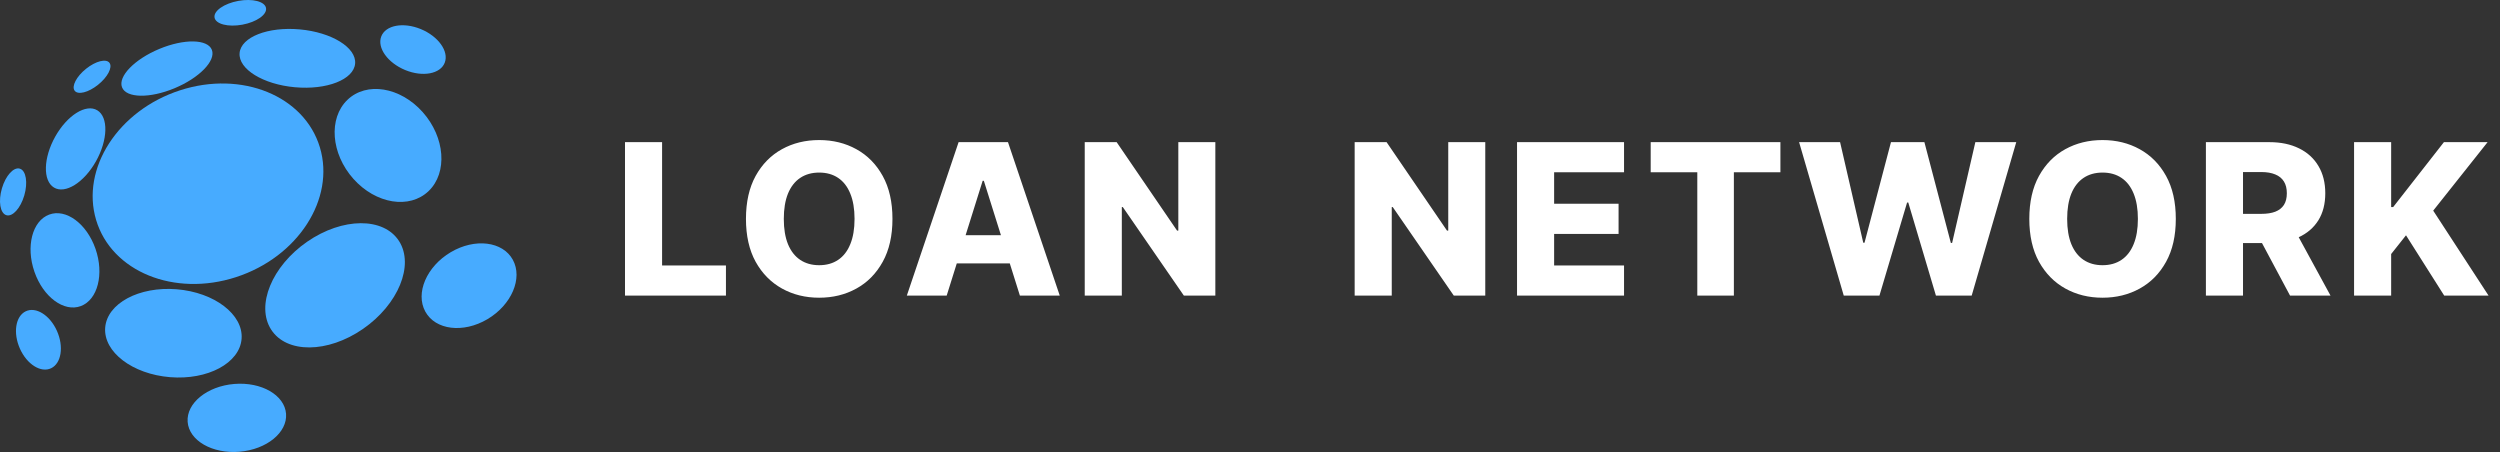
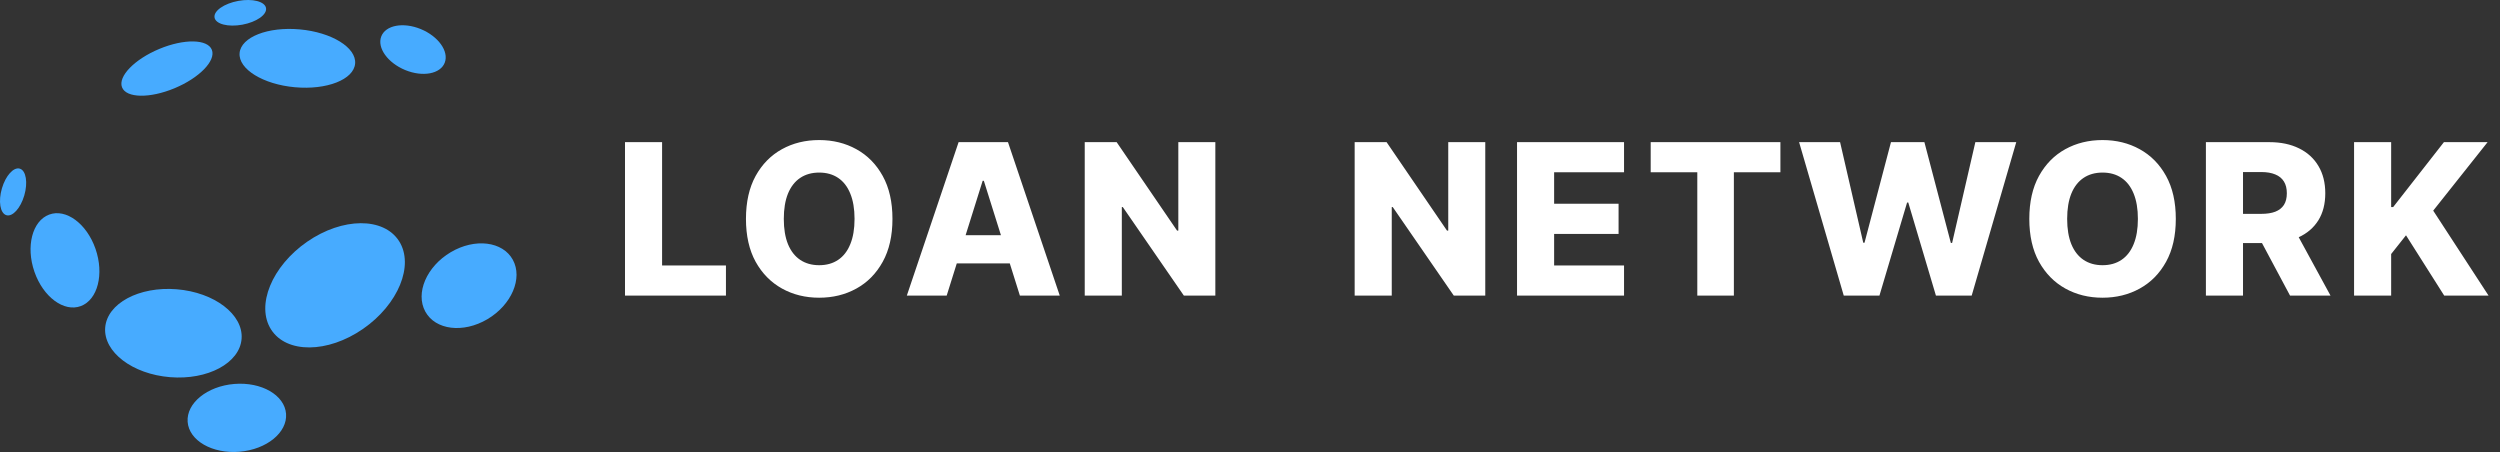
<svg xmlns="http://www.w3.org/2000/svg" width="177" height="32" viewBox="0 0 177 32" fill="none">
  <rect x="0" y="0" width="177" height="32" fill="#333333" stroke="none" />
  <path d="M18.835 0.571C18.914 1.036 18.162 1.563 17.155 1.748C16.148 1.933 15.268 1.706 15.189 1.241C15.11 0.776 15.862 0.25 16.869 0.064C17.875 -0.121 18.756 0.106 18.835 0.571Z" fill="#47ABFF" />
  <path d="M28.688 4.959C29.93 5.47 31.184 5.236 31.489 4.435C31.794 3.634 31.035 2.571 29.793 2.059C28.551 1.548 27.297 1.782 26.992 2.583C26.687 3.384 27.446 4.447 28.688 4.959Z" fill="#47ABFF" />
-   <path d="M22.648 10.432C23.746 14.083 21.091 18.197 16.717 19.619C12.343 21.042 7.906 19.236 6.808 15.584C5.709 11.933 8.364 7.82 12.738 6.397C17.112 4.974 21.549 6.781 22.648 10.432Z" fill="#47ABFF" />
  <path d="M17.105 23.984C16.976 25.703 14.709 26.921 12.042 26.704C9.375 26.488 7.318 24.919 7.447 23.2C7.576 21.481 9.843 20.264 12.51 20.48C15.177 20.697 17.234 22.266 17.105 23.984Z" fill="#47ABFF" />
  <path d="M16.951 31.983C18.876 31.825 20.354 30.622 20.253 29.297C20.153 27.973 18.511 27.026 16.587 27.184C14.663 27.342 13.185 28.545 13.285 29.87C13.386 31.195 15.027 32.141 16.951 31.983Z" fill="#47ABFF" />
  <path d="M36.31 18.395C37.026 19.704 36.22 21.586 34.508 22.599C32.796 23.611 30.828 23.369 30.111 22.06C29.395 20.75 30.202 18.868 31.913 17.856C33.625 16.843 35.593 17.085 36.31 18.395Z" fill="#47ABFF" />
-   <path d="M6.939 6.005C7.62 5.461 7.984 4.765 7.752 4.45C7.519 4.136 6.778 4.322 6.097 4.866C5.416 5.41 5.052 6.106 5.284 6.421C5.517 6.736 6.258 6.55 6.939 6.005Z" fill="#47ABFF" />
  <path d="M5.724 21.67C4.53 22.117 3.059 21.031 2.438 19.243C1.818 17.455 2.283 15.642 3.477 15.194C4.671 14.746 6.142 15.833 6.763 17.621C7.383 19.409 6.918 21.222 5.724 21.67Z" fill="#47ABFF" />
-   <path d="M3.912 9.669C3.065 11.179 3.024 12.795 3.82 13.277C4.616 13.76 5.948 12.928 6.796 11.417C7.643 9.907 7.684 8.291 6.888 7.809C6.092 7.326 4.76 8.159 3.912 9.669Z" fill="#47ABFF" />
  <path d="M8.639 6.179C8.342 5.41 9.527 4.193 11.283 3.462C13.04 2.731 14.705 2.762 15.001 3.531C15.297 4.3 14.113 5.517 12.356 6.248C10.599 6.979 8.935 6.948 8.639 6.179Z" fill="#47ABFF" />
-   <path d="M1.413 24.69C1.911 25.802 2.901 26.419 3.624 26.069C4.346 25.719 4.528 24.534 4.029 23.422C3.53 22.31 2.54 21.692 1.818 22.042C1.095 22.393 0.914 23.578 1.413 24.69Z" fill="#47ABFF" />
  <path d="M0.446 15.234C0.008 15.096 -0.131 14.246 0.135 13.338C0.401 12.428 0.971 11.803 1.408 11.942C1.846 12.08 1.985 12.929 1.719 13.838C1.454 14.747 0.883 15.372 0.446 15.234Z" fill="#47ABFF" />
  <path d="M21.225 2.081C18.966 1.876 17.058 2.627 16.963 3.758C16.868 4.89 18.622 5.973 20.881 6.177C23.14 6.382 25.049 5.631 25.143 4.5C25.238 3.369 23.484 2.286 21.225 2.081Z" fill="#47ABFF" />
-   <path d="M24.595 7.072C25.949 5.766 28.335 6.152 29.924 7.934C31.513 9.716 31.704 12.218 30.35 13.524C28.996 14.829 26.61 14.443 25.02 12.662C23.431 10.88 23.241 8.377 24.595 7.072Z" fill="#47ABFF" />
  <path d="M25.699 23.288C28.2 21.559 29.343 18.774 28.252 17.069C27.162 15.364 24.25 15.384 21.748 17.113C19.247 18.843 18.104 21.627 19.195 23.332C20.286 25.037 23.198 25.017 25.699 23.288Z" fill="#47ABFF" />
  <path d="M44.25 20.93V10.064H46.876V18.797H51.397V20.93H44.25ZM63.186 15.497C63.186 16.692 62.956 17.706 62.496 18.537C62.036 19.368 61.414 20 60.629 20.431C59.847 20.863 58.97 21.078 57.997 21.078C57.021 21.078 56.142 20.861 55.361 20.426C54.579 19.991 53.958 19.359 53.498 18.532C53.042 17.7 52.814 16.689 52.814 15.497C52.814 14.301 53.042 13.288 53.498 12.457C53.958 11.626 54.579 10.994 55.361 10.563C56.142 10.131 57.021 9.916 57.997 9.916C58.97 9.916 59.847 10.131 60.629 10.563C61.414 10.994 62.036 11.626 62.496 12.457C62.956 13.288 63.186 14.301 63.186 15.497ZM60.502 15.497C60.502 14.79 60.401 14.192 60.199 13.704C60.001 13.216 59.715 12.846 59.34 12.595C58.968 12.344 58.521 12.218 57.997 12.218C57.477 12.218 57.03 12.344 56.655 12.595C56.28 12.846 55.992 13.216 55.79 13.704C55.592 14.192 55.493 14.79 55.493 15.497C55.493 16.204 55.592 16.802 55.79 17.29C55.992 17.778 56.28 18.148 56.655 18.399C57.03 18.65 57.477 18.776 57.997 18.776C58.521 18.776 58.968 18.65 59.34 18.399C59.715 18.148 60.001 17.778 60.199 17.29C60.401 16.802 60.502 16.204 60.502 15.497ZM67.025 20.93H64.203L67.869 10.064H71.365L75.031 20.93H72.209L69.657 12.802H69.572L67.025 20.93ZM66.649 16.654H72.548V18.648H66.649V16.654ZM86.046 10.064V20.93H83.818L79.494 14.659H79.425V20.93H76.799V10.064H79.059L83.335 16.325H83.425V10.064H86.046ZM105.157 10.064V20.93H102.929L98.605 14.659H98.536V20.93H95.91V10.064H98.17L102.446 16.325H102.536V10.064H105.157ZM107.406 20.93V10.064H114.982V12.197H110.032V14.425H114.595V16.563H110.032V18.797H114.982V20.93H107.406ZM116.869 12.197V10.064H126.053V12.197H122.758V20.93H120.169V12.197H116.869ZM130.538 20.93L127.376 10.064H130.278L131.918 17.184H132.008L133.881 10.064H136.247L138.12 17.2H138.21L139.855 10.064H142.751L139.595 20.93H137.064L135.106 14.34H135.021L133.064 20.93H130.538ZM154.047 15.497C154.047 16.692 153.818 17.706 153.358 18.537C152.898 19.368 152.275 20 151.49 20.431C150.709 20.863 149.831 21.078 148.859 21.078C147.883 21.078 147.004 20.861 146.222 20.426C145.44 19.991 144.82 19.359 144.36 18.532C143.903 17.7 143.675 16.689 143.675 15.497C143.675 14.301 143.903 13.288 144.36 12.457C144.82 11.626 145.44 10.994 146.222 10.563C147.004 10.131 147.883 9.916 148.859 9.916C149.831 9.916 150.709 10.131 151.49 10.563C152.275 10.994 152.898 11.626 153.358 12.457C153.818 13.288 154.047 14.301 154.047 15.497ZM151.363 15.497C151.363 14.79 151.262 14.192 151.061 13.704C150.862 13.216 150.576 12.846 150.201 12.595C149.83 12.344 149.382 12.218 148.859 12.218C148.339 12.218 147.891 12.344 147.516 12.595C147.142 12.846 146.853 13.216 146.652 13.704C146.454 14.192 146.355 14.79 146.355 15.497C146.355 16.204 146.454 16.802 146.652 17.29C146.853 17.778 147.142 18.148 147.516 18.399C147.891 18.65 148.339 18.776 148.859 18.776C149.382 18.776 149.83 18.65 150.201 18.399C150.576 18.148 150.862 17.778 151.061 17.29C151.262 16.802 151.363 16.204 151.363 15.497ZM156.178 20.93V10.064H160.667C161.48 10.064 162.182 10.211 162.773 10.504C163.367 10.794 163.825 11.212 164.147 11.757C164.469 12.298 164.63 12.94 164.63 13.682C164.63 14.436 164.466 15.076 164.137 15.603C163.808 16.127 163.341 16.526 162.736 16.802C162.131 17.074 161.415 17.211 160.587 17.211H157.749V15.141H160.099C160.495 15.141 160.826 15.09 161.091 14.988C161.36 14.882 161.563 14.722 161.701 14.51C161.839 14.294 161.908 14.018 161.908 13.682C161.908 13.346 161.839 13.069 161.701 12.85C161.563 12.627 161.36 12.46 161.091 12.351C160.822 12.238 160.492 12.181 160.099 12.181H158.805V20.93H156.178ZM162.296 15.964L165.001 20.93H162.136L159.484 15.964H162.296ZM166.668 20.93V10.064H169.294V14.659H169.437L173.029 10.064H176.122L172.271 14.913L176.191 20.93H173.051L170.345 16.659L169.294 17.985V20.93H166.668Z" fill="white" />
</svg>